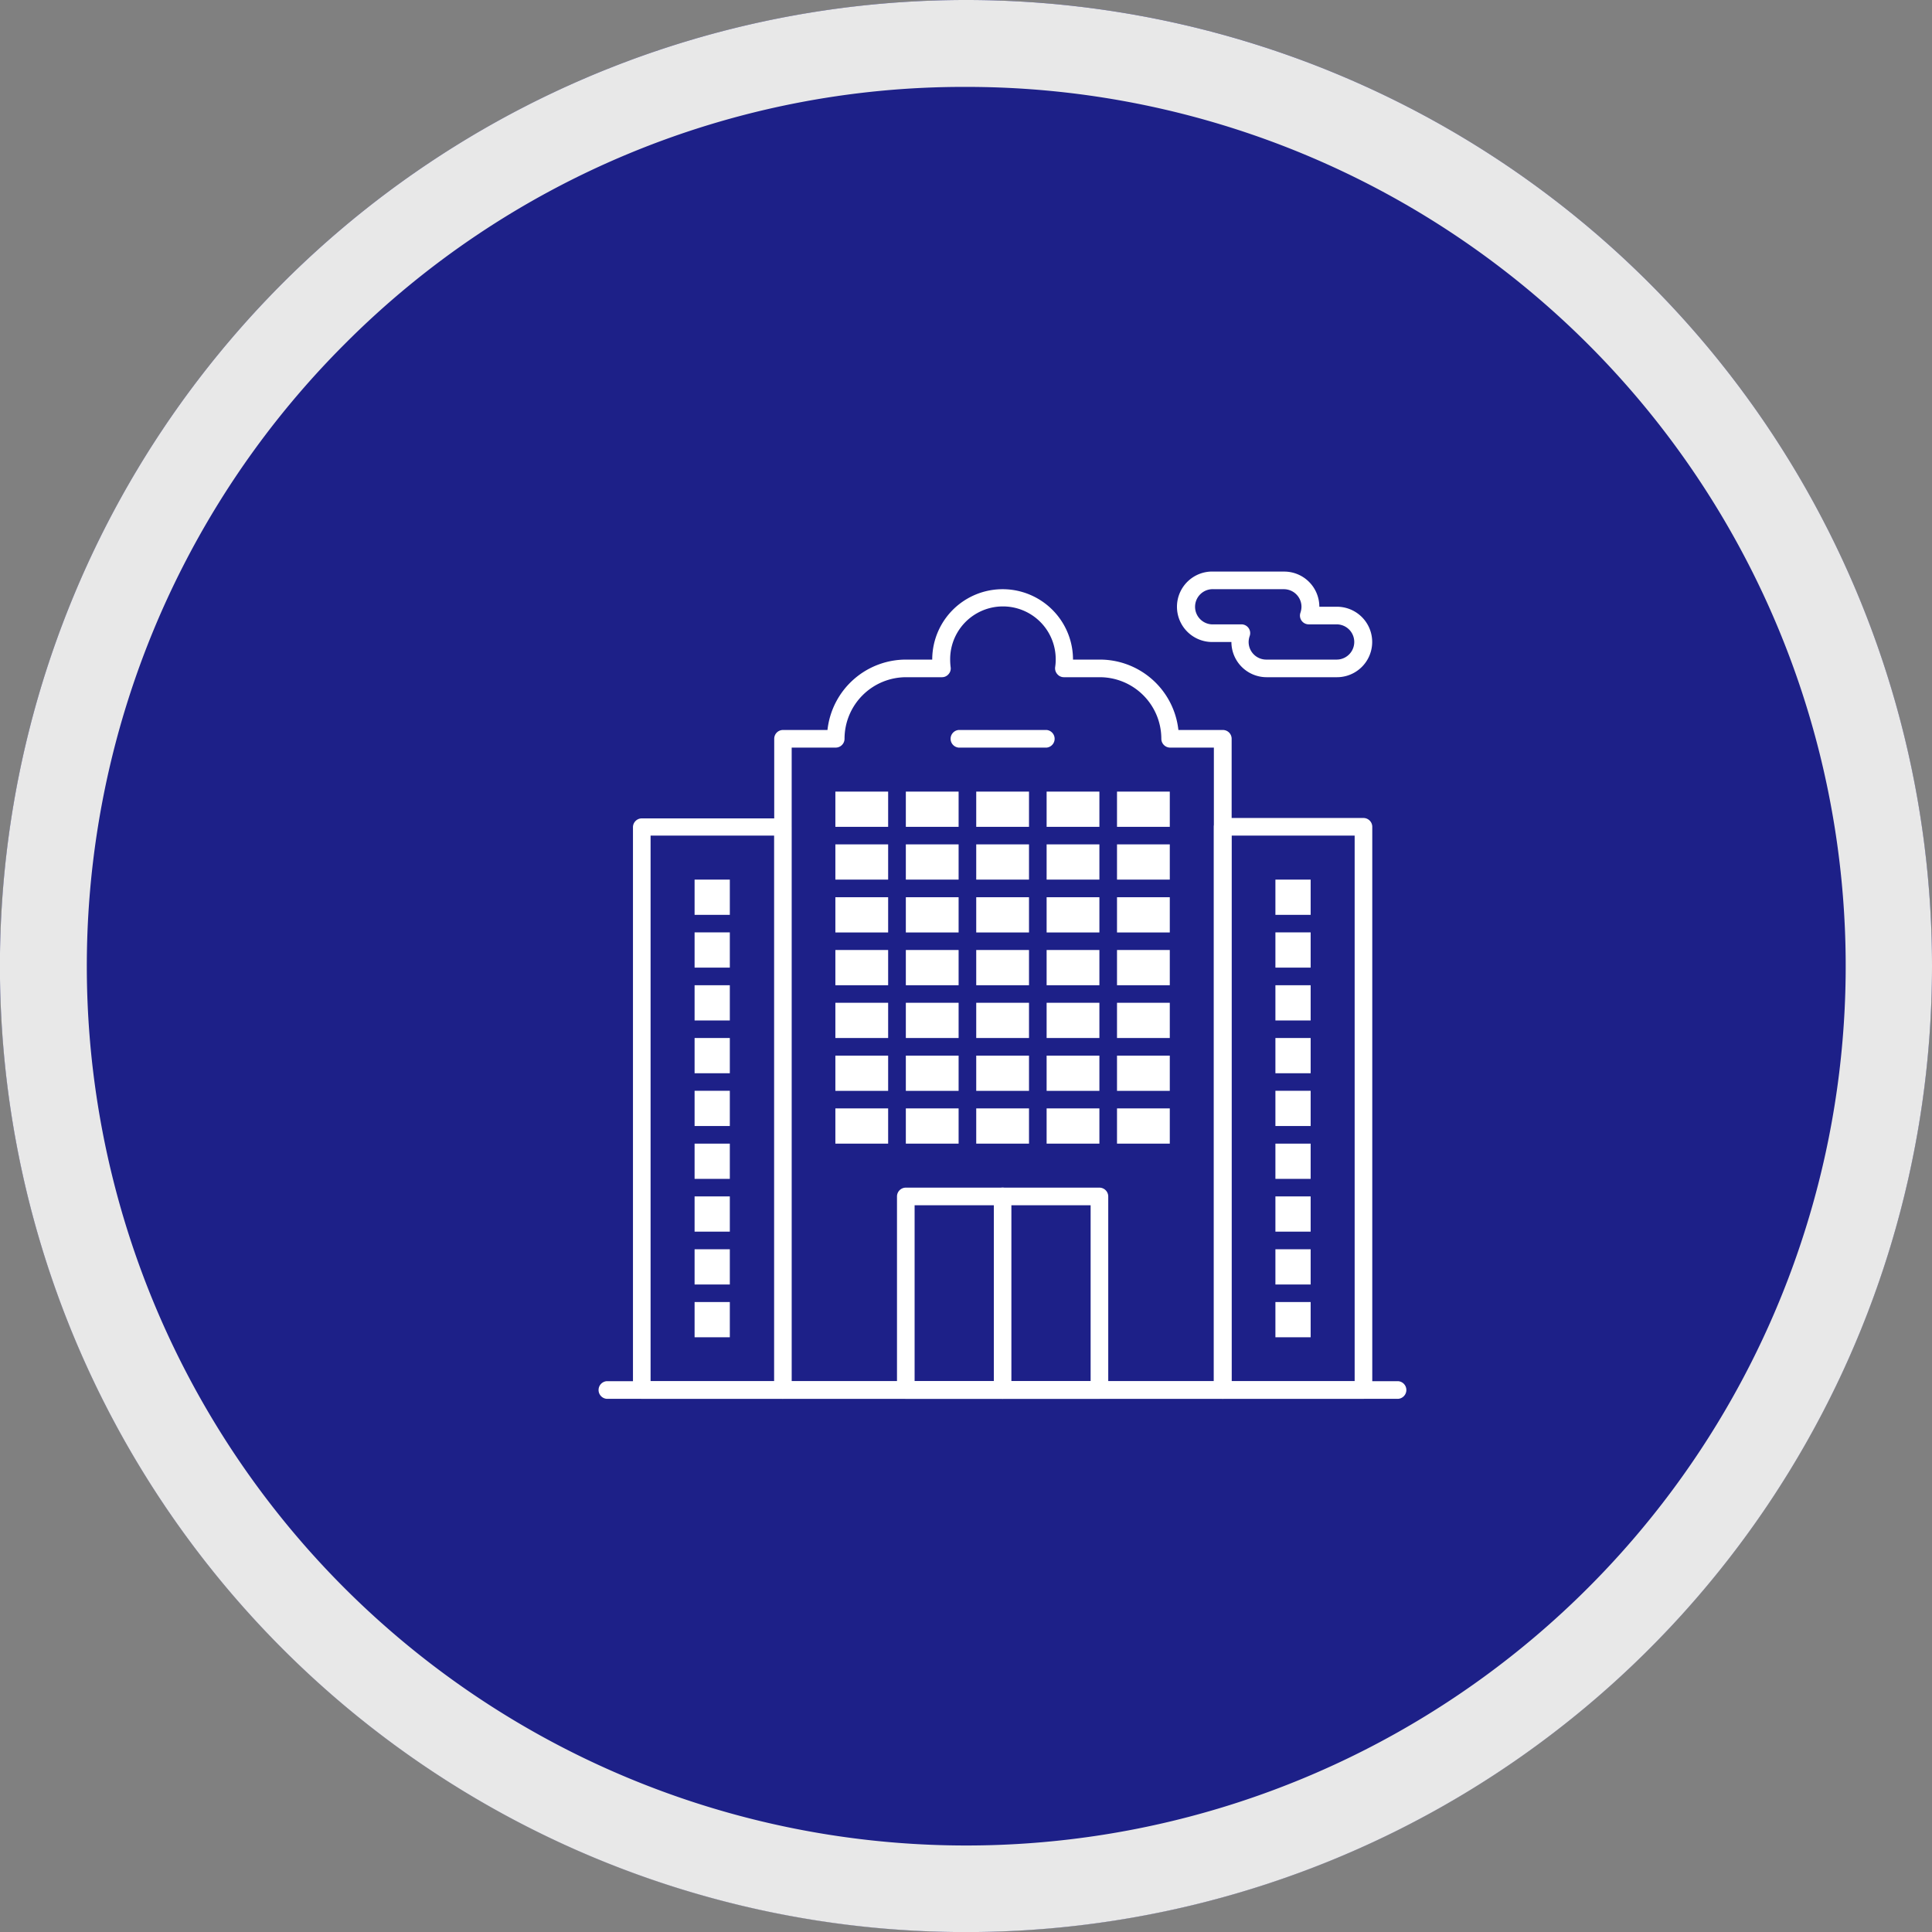
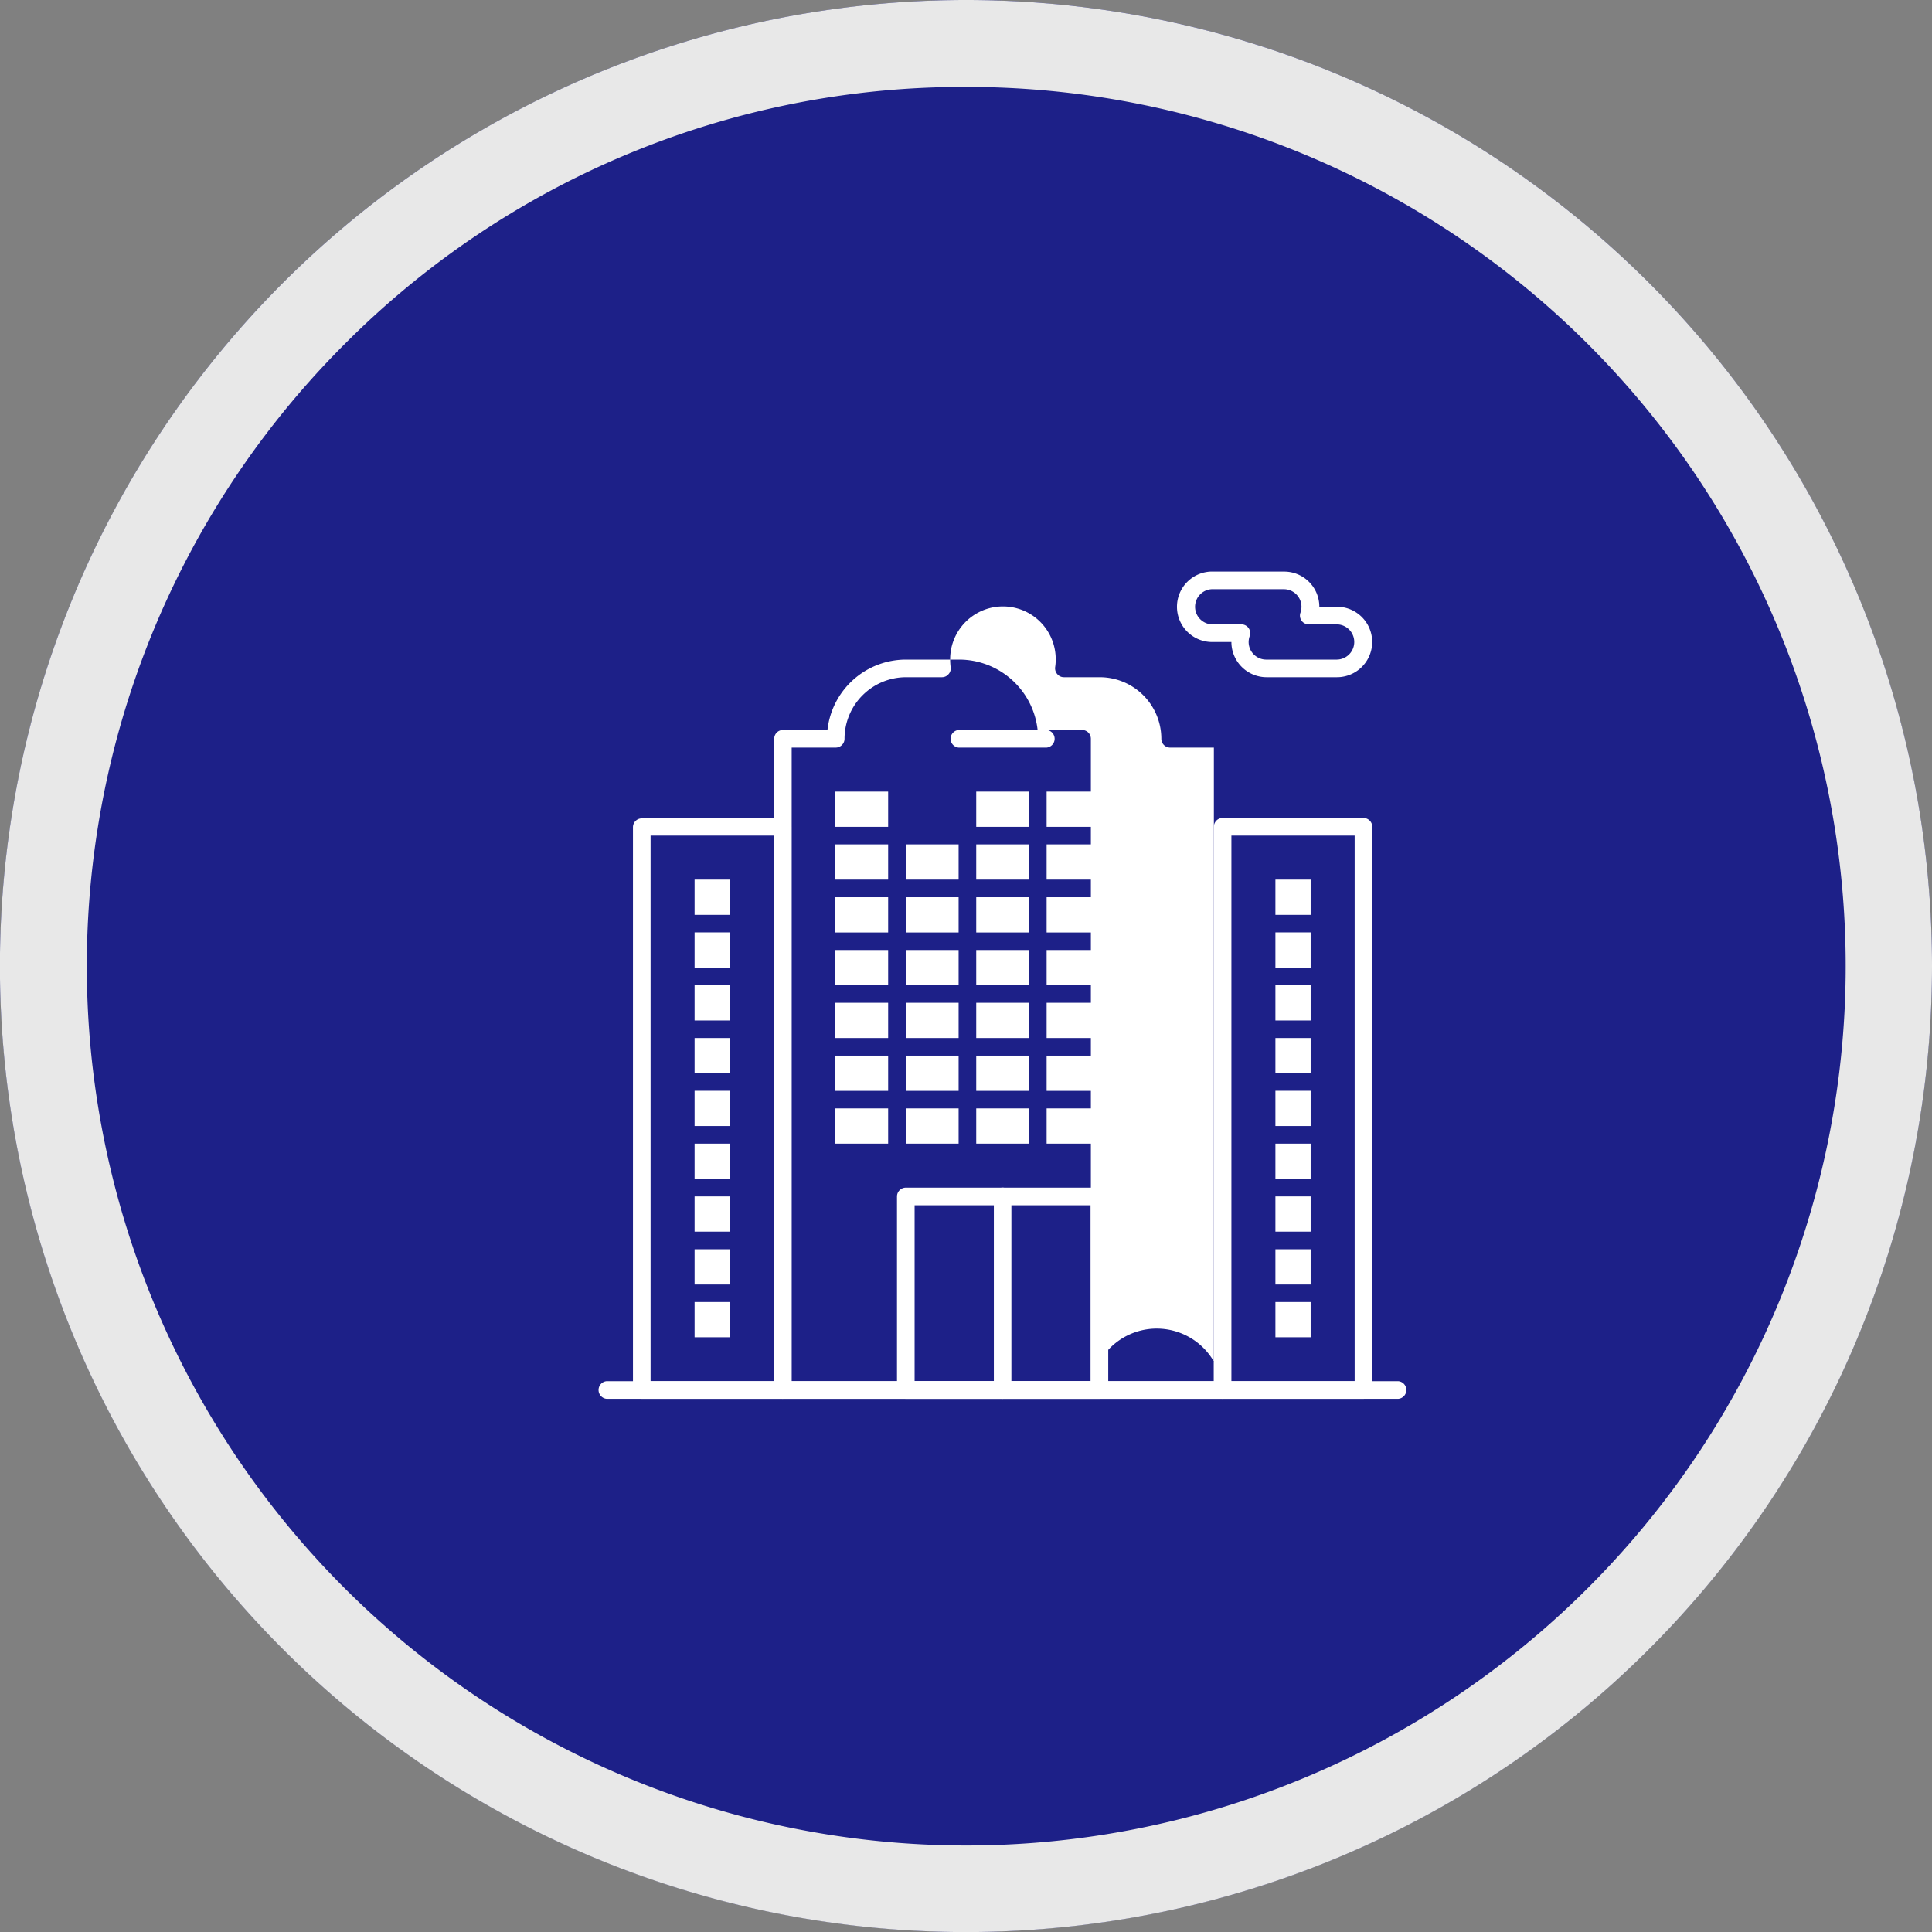
<svg xmlns="http://www.w3.org/2000/svg" viewBox="0 0 244.55 244.55">
  <rect x="0" y="0" width="244.55" height="244.55" fill="#808080" stroke="none" />
  <defs>
    <style>.cls-1{fill:#1d2088;}.cls-2{fill:#e8e8e8;}.cls-3{fill:#fff;}</style>
  </defs>
  <g id="レイヤー_2" data-name="レイヤー 2">
    <g id="テキスト">
      <circle class="cls-1" cx="122.27" cy="122.27" r="122.27" />
      <path class="cls-2" d="M122.27,11A111.28,111.28,0,0,1,201,201,111.28,111.28,0,0,1,43.59,43.59,110.53,110.53,0,0,1,122.27,11m0-11A122.28,122.28,0,1,0,244.55,122.27,122.27,122.27,0,0,0,122.27,0Z" />
    </g>
    <g id="_1" data-name="1">
      <path class="cls-3" d="M126.91,177.06A1.11,1.11,0,0,1,125.8,176V151.44a1.11,1.11,0,0,1,2.22,0V176A1.11,1.11,0,0,1,126.91,177.06Z" />
-       <path class="cls-3" d="M154.76,177.06H99.06A1.11,1.11,0,0,1,98,176V93.51a1.11,1.11,0,0,1,1.11-1.11h5.63a10,10,0,0,1,10-8.91H118a8.91,8.91,0,0,1,17.82,0h3.34a10,10,0,0,1,10,8.91h5.63a1.11,1.11,0,0,1,1.11,1.11V176A1.11,1.11,0,0,1,154.76,177.06Zm-54.59-2.23h53.48V94.63h-5.57A1.12,1.12,0,0,1,147,93.51a7.8,7.8,0,0,0-7.8-7.79h-4.53a1.08,1.08,0,0,1-.84-.39,1.11,1.11,0,0,1-.27-.89,6.16,6.16,0,0,0,.07-1,6.68,6.68,0,1,0-13.36,0,7.69,7.69,0,0,0,.06,1,1.07,1.07,0,0,1-.26.89,1.08,1.08,0,0,1-.84.39h-4.53a7.8,7.8,0,0,0-7.8,7.79,1.12,1.12,0,0,1-1.12,1.12h-5.57v80.2Z" />
+       <path class="cls-3" d="M154.76,177.06H99.06A1.11,1.11,0,0,1,98,176V93.51a1.11,1.11,0,0,1,1.11-1.11h5.63a10,10,0,0,1,10-8.91H118h3.34a10,10,0,0,1,10,8.91h5.63a1.11,1.11,0,0,1,1.11,1.11V176A1.11,1.11,0,0,1,154.76,177.06Zm-54.59-2.23h53.48V94.63h-5.57A1.12,1.12,0,0,1,147,93.51a7.8,7.8,0,0,0-7.8-7.79h-4.53a1.08,1.08,0,0,1-.84-.39,1.11,1.11,0,0,1-.27-.89,6.16,6.16,0,0,0,.07-1,6.68,6.68,0,1,0-13.36,0,7.69,7.69,0,0,0,.06,1,1.07,1.07,0,0,1-.26.89,1.08,1.08,0,0,1-.84.39h-4.53a7.8,7.8,0,0,0-7.8,7.79,1.12,1.12,0,0,1-1.12,1.12h-5.57v80.2Z" />
      <path class="cls-3" d="M139.16,177.06h-24.5a1.12,1.12,0,0,1-1.12-1.11V151.44a1.12,1.12,0,0,1,1.12-1.11h24.5a1.12,1.12,0,0,1,1.12,1.11V176A1.12,1.12,0,0,1,139.16,177.06Zm-23.39-2.23h22.28V152.56H115.77v22.27Z" />
      <rect class="cls-3" x="105.74" y="100.2" width="6.68" height="4.46" />
-       <rect class="cls-3" x="114.66" y="100.2" width="6.68" height="4.46" />
      <rect class="cls-3" x="123.57" y="100.2" width="6.68" height="4.46" />
      <rect class="cls-3" x="132.48" y="100.2" width="6.68" height="4.46" />
      <rect class="cls-3" x="141.39" y="100.2" width="6.68" height="4.46" />
      <rect class="cls-3" x="105.74" y="106.88" width="6.68" height="4.46" />
      <rect class="cls-3" x="114.66" y="106.88" width="6.68" height="4.46" />
      <rect class="cls-3" x="123.57" y="106.88" width="6.68" height="4.46" />
      <rect class="cls-3" x="132.48" y="106.88" width="6.68" height="4.46" />
      <rect class="cls-3" x="141.39" y="106.88" width="6.68" height="4.46" />
      <rect class="cls-3" x="161.44" y="111.34" width="4.46" height="4.46" />
      <rect class="cls-3" x="161.44" y="118.02" width="4.46" height="4.46" />
      <rect class="cls-3" x="161.44" y="124.71" width="4.46" height="4.46" />
      <rect class="cls-3" x="161.44" y="131.39" width="4.46" height="4.46" />
      <rect class="cls-3" x="161.44" y="138.07" width="4.46" height="4.46" />
      <rect class="cls-3" x="161.44" y="144.76" width="4.46" height="4.46" />
      <rect class="cls-3" x="161.44" y="151.44" width="4.46" height="4.46" />
      <rect class="cls-3" x="161.44" y="158.13" width="4.46" height="4.46" />
      <rect class="cls-3" x="161.44" y="164.81" width="4.46" height="4.46" />
      <rect class="cls-3" x="105.74" y="113.57" width="6.68" height="4.46" />
      <rect class="cls-3" x="114.66" y="113.57" width="6.68" height="4.46" />
      <rect class="cls-3" x="123.57" y="113.57" width="6.68" height="4.46" />
      <rect class="cls-3" x="132.48" y="113.57" width="6.68" height="4.46" />
      <rect class="cls-3" x="141.39" y="113.57" width="6.68" height="4.46" />
      <rect class="cls-3" x="105.74" y="120.25" width="6.68" height="4.46" />
      <rect class="cls-3" x="114.66" y="120.25" width="6.68" height="4.46" />
      <rect class="cls-3" x="123.57" y="120.25" width="6.68" height="4.46" />
      <rect class="cls-3" x="132.48" y="120.25" width="6.68" height="4.46" />
      <rect class="cls-3" x="141.39" y="120.25" width="6.68" height="4.46" />
      <rect class="cls-3" x="105.74" y="126.93" width="6.68" height="4.46" />
      <rect class="cls-3" x="114.66" y="126.93" width="6.68" height="4.46" />
      <rect class="cls-3" x="123.57" y="126.93" width="6.68" height="4.46" />
      <rect class="cls-3" x="132.48" y="126.93" width="6.68" height="4.46" />
      <rect class="cls-3" x="141.39" y="126.93" width="6.68" height="4.46" />
      <rect class="cls-3" x="105.74" y="133.62" width="6.68" height="4.46" />
      <rect class="cls-3" x="114.66" y="133.62" width="6.68" height="4.46" />
      <rect class="cls-3" x="123.57" y="133.62" width="6.68" height="4.46" />
      <rect class="cls-3" x="132.48" y="133.62" width="6.68" height="4.46" />
-       <rect class="cls-3" x="141.39" y="133.62" width="6.68" height="4.46" />
      <rect class="cls-3" x="105.74" y="140.3" width="6.68" height="4.46" />
      <rect class="cls-3" x="114.66" y="140.3" width="6.68" height="4.46" />
      <rect class="cls-3" x="123.57" y="140.3" width="6.68" height="4.46" />
      <rect class="cls-3" x="132.48" y="140.3" width="6.68" height="4.46" />
      <rect class="cls-3" x="141.39" y="140.3" width="6.68" height="4.46" />
      <path class="cls-3" d="M172.58,177.06H154.76a1.11,1.11,0,0,1-1.11-1.11v-71.3a1.11,1.11,0,0,1,1.11-1.11h17.82a1.12,1.12,0,0,1,1.12,1.11V176A1.12,1.12,0,0,1,172.58,177.06Zm-16.71-2.23h15.6V105.77h-15.6Z" />
      <rect class="cls-3" x="87.92" y="111.34" width="4.46" height="4.46" />
      <rect class="cls-3" x="87.92" y="118.02" width="4.46" height="4.46" />
      <rect class="cls-3" x="87.92" y="124.71" width="4.46" height="4.46" />
      <rect class="cls-3" x="87.92" y="131.39" width="4.46" height="4.46" />
      <rect class="cls-3" x="87.92" y="138.07" width="4.46" height="4.46" />
      <rect class="cls-3" x="87.92" y="144.76" width="4.46" height="4.46" />
      <rect class="cls-3" x="87.92" y="151.44" width="4.46" height="4.46" />
      <rect class="cls-3" x="87.92" y="158.13" width="4.46" height="4.46" />
      <rect class="cls-3" x="87.92" y="164.81" width="4.46" height="4.46" />
      <path class="cls-3" d="M99.06,177.06H81.24A1.12,1.12,0,0,1,80.12,176v-71.3a1.12,1.12,0,0,1,1.12-1.11H99.06a1.11,1.11,0,0,1,1.11,1.11V176A1.11,1.11,0,0,1,99.06,177.06Zm-16.71-2.23H98V105.77H82.35Z" />
      <path class="cls-3" d="M177,177.06H76.78a1.12,1.12,0,0,1,0-2.23H177a1.12,1.12,0,0,1,0,2.23Z" />
      <path class="cls-3" d="M169.24,85.72h-8.91a4.46,4.46,0,0,1-4.46-4.46h-2.22a4.46,4.46,0,1,1,0-8.91h8.91A4.45,4.45,0,0,1,167,76.8h2.23a4.46,4.46,0,0,1,0,8.92ZM153.65,74.58a2.23,2.23,0,1,0,0,4.45h3.53a1.11,1.11,0,0,1,1,1.49,2.35,2.35,0,0,0-.13.74,2.23,2.23,0,0,0,2.23,2.23h8.91a2.23,2.23,0,0,0,0-4.46h-3.53a1.11,1.11,0,0,1-1.05-1.48,2.46,2.46,0,0,0,.13-.75,2.23,2.23,0,0,0-2.23-2.22Z" />
      <path class="cls-3" d="M132.48,94.63H121.34a1.12,1.12,0,0,1,0-2.23h11.14a1.12,1.12,0,0,1,0,2.23Z" />
    </g>
  </g>
</svg>